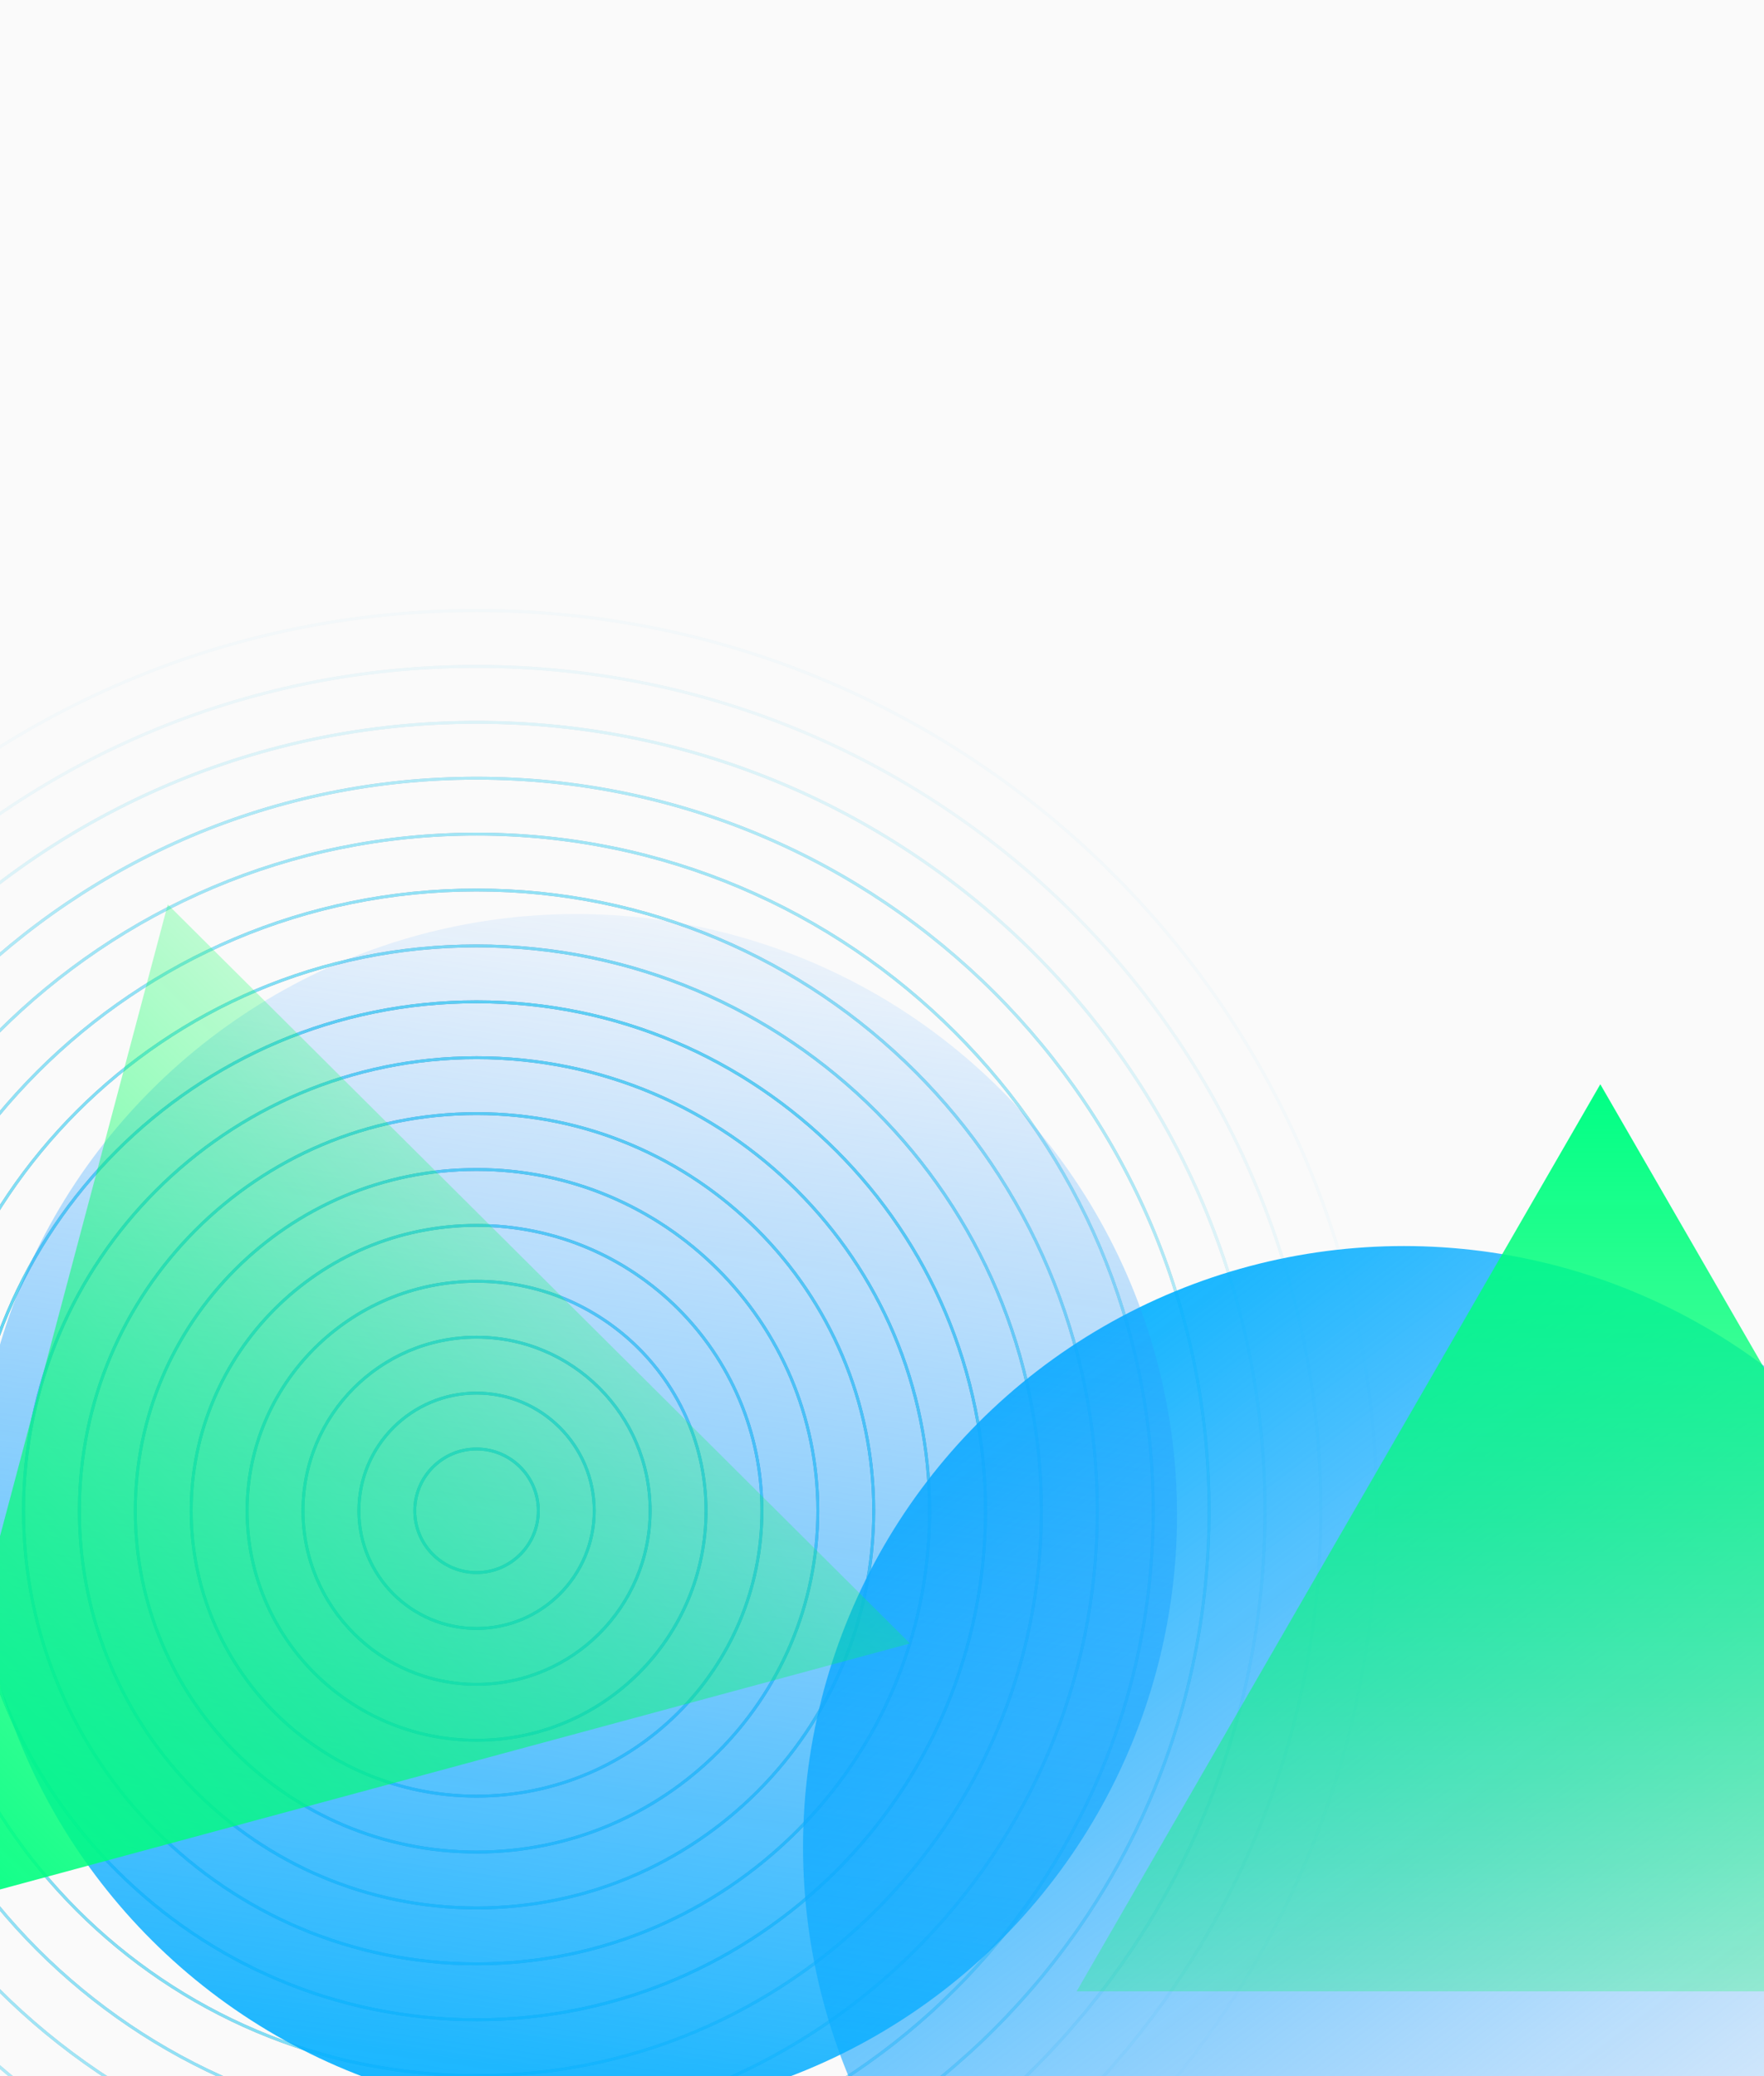
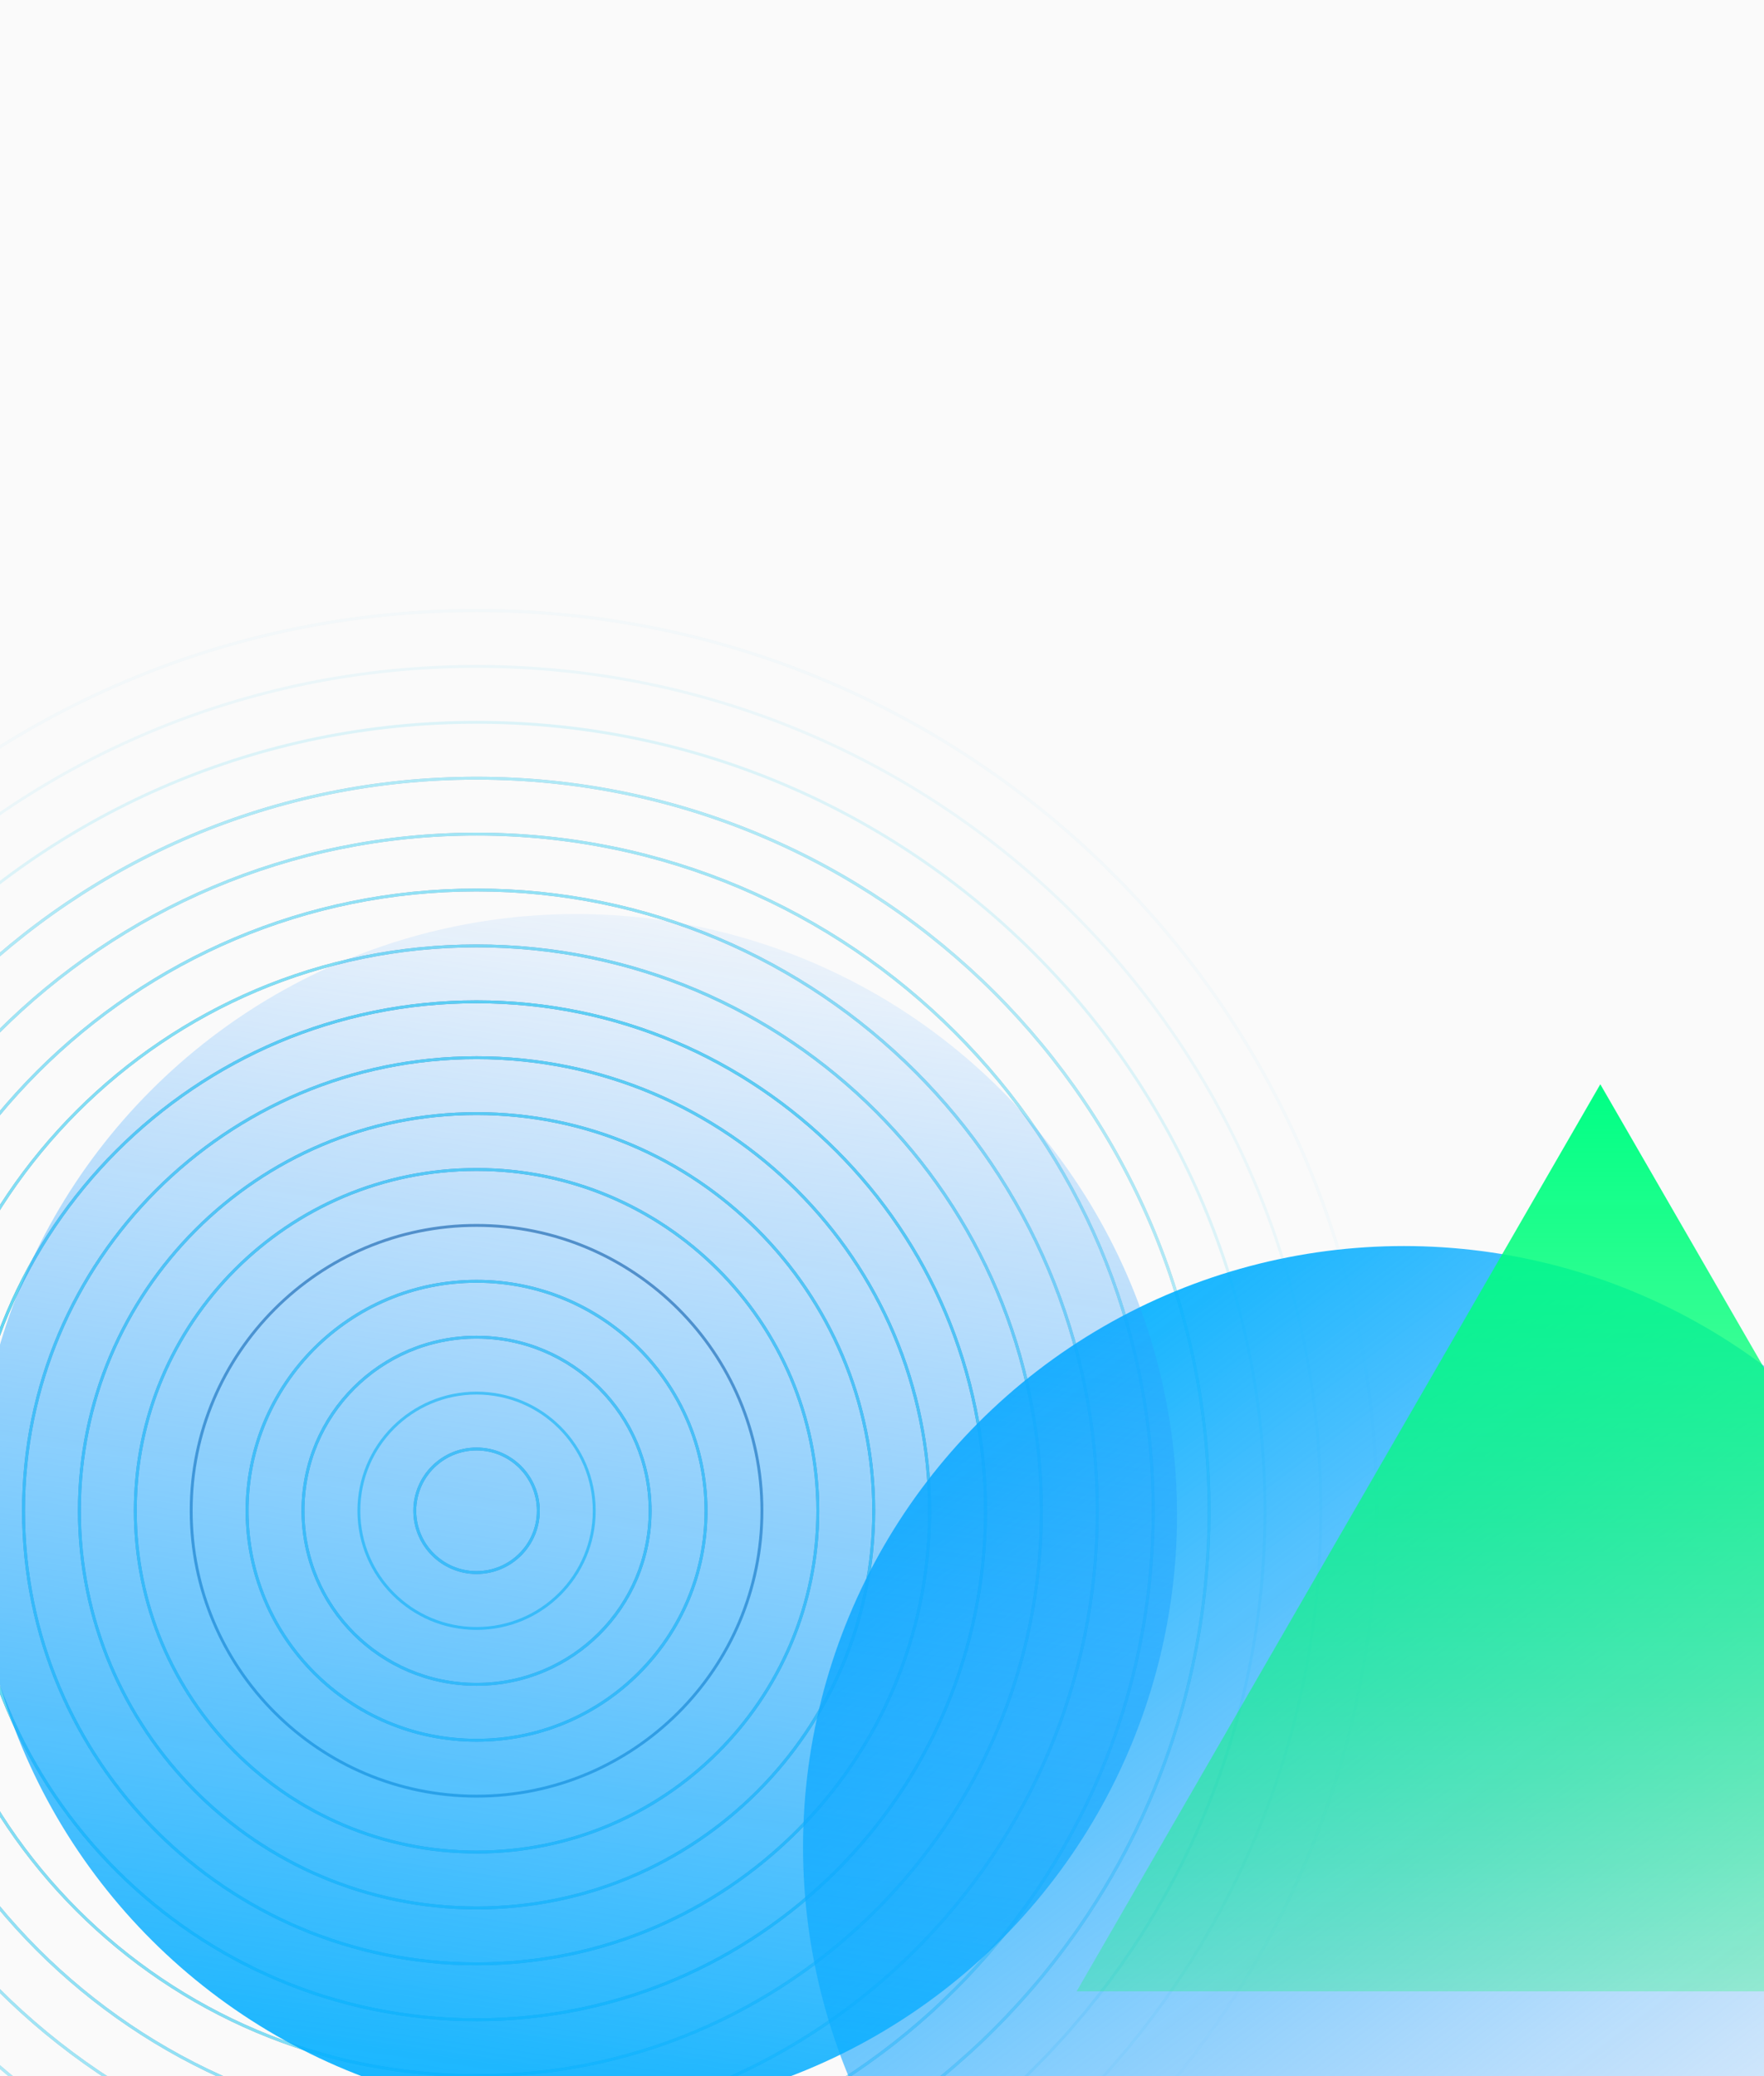
<svg xmlns="http://www.w3.org/2000/svg" width="916" height="1078" viewBox="0 0 916 1078" fill="none">
  <g clip-path="url(#clip0_1_1013)">
    <rect width="916" height="1078" fill="#FAFAFA" />
    <g opacity="0.6">
      <path d="M247.462 816.544C265.18 816.544 279.544 802.18 279.544 784.462C279.544 766.744 265.18 752.38 247.462 752.38C229.744 752.38 215.38 766.744 215.38 784.462C215.38 802.18 229.744 816.544 247.462 816.544Z" stroke="#003D84" stroke-width="1.5" stroke-linejoin="round" />
      <path d="M247.462 816.544C265.18 816.544 279.544 802.18 279.544 784.462C279.544 766.744 265.18 752.38 247.462 752.38C229.744 752.38 215.38 766.744 215.38 784.462C215.38 802.18 229.744 816.544 247.462 816.544Z" stroke="url(#paint0_linear_1_1013)" stroke-width="1.5" stroke-linejoin="round" />
-       <path d="M247.462 845.57C281.211 845.57 308.569 818.211 308.569 784.462C308.569 750.713 281.211 723.355 247.462 723.355C213.713 723.355 186.354 750.713 186.354 784.462C186.354 818.211 213.713 845.57 247.462 845.57Z" stroke="#003D84" stroke-width="1.5" stroke-linejoin="round" />
      <path d="M247.462 845.57C281.211 845.57 308.569 818.211 308.569 784.462C308.569 750.713 281.211 723.355 247.462 723.355C213.713 723.355 186.354 750.713 186.354 784.462C186.354 818.211 213.713 845.57 247.462 845.57Z" stroke="url(#paint1_linear_1_1013)" stroke-width="1.5" stroke-linejoin="round" />
      <path d="M247.462 874.595C297.241 874.595 337.595 834.241 337.595 784.462C337.595 734.683 297.241 694.329 247.462 694.329C197.683 694.329 157.329 734.683 157.329 784.462C157.329 834.241 197.683 874.595 247.462 874.595Z" stroke="#003D84" stroke-width="1.5" stroke-linejoin="round" />
      <path d="M247.462 874.595C297.241 874.595 337.595 834.241 337.595 784.462C337.595 734.683 297.241 694.329 247.462 694.329C197.683 694.329 157.329 734.683 157.329 784.462C157.329 834.241 197.683 874.595 247.462 874.595Z" stroke="url(#paint2_linear_1_1013)" stroke-width="1.5" stroke-linejoin="round" />
      <path d="M247.462 903.621C313.272 903.621 366.621 850.272 366.621 784.462C366.621 718.652 313.272 665.303 247.462 665.303C181.652 665.303 128.303 718.652 128.303 784.462C128.303 850.272 181.652 903.621 247.462 903.621Z" stroke="#003D84" stroke-width="1.5" stroke-linejoin="round" />
      <path d="M247.462 903.621C313.272 903.621 366.621 850.272 366.621 784.462C366.621 718.652 313.272 665.303 247.462 665.303C181.652 665.303 128.303 718.652 128.303 784.462C128.303 850.272 181.652 903.621 247.462 903.621Z" stroke="url(#paint3_linear_1_1013)" stroke-width="1.5" stroke-linejoin="round" />
      <path d="M247.462 932.647C329.302 932.647 395.647 866.302 395.647 784.462C395.647 702.622 329.302 636.277 247.462 636.277C165.622 636.277 99.277 702.622 99.277 784.462C99.277 866.302 165.622 932.647 247.462 932.647Z" stroke="#003D84" stroke-width="1.5" stroke-linejoin="round" />
-       <path d="M247.462 932.647C329.302 932.647 395.647 866.302 395.647 784.462C395.647 702.622 329.302 636.277 247.462 636.277C165.622 636.277 99.277 702.622 99.277 784.462C99.277 866.302 165.622 932.647 247.462 932.647Z" stroke="url(#paint4_linear_1_1013)" stroke-width="1.5" stroke-linejoin="round" />
      <path d="M247.462 961.673C345.333 961.673 424.673 882.333 424.673 784.462C424.673 686.591 345.333 607.251 247.462 607.251C149.591 607.251 70.251 686.591 70.251 784.462C70.251 882.333 149.591 961.673 247.462 961.673Z" stroke="#003D84" stroke-width="1.5" stroke-linejoin="round" />
      <path d="M247.462 961.673C345.333 961.673 424.673 882.333 424.673 784.462C424.673 686.591 345.333 607.251 247.462 607.251C149.591 607.251 70.251 686.591 70.251 784.462C70.251 882.333 149.591 961.673 247.462 961.673Z" stroke="url(#paint5_linear_1_1013)" stroke-width="1.5" stroke-linejoin="round" />
      <path d="M247.462 990.699C361.363 990.699 453.699 898.363 453.699 784.462C453.699 670.561 361.363 578.225 247.462 578.225C133.56 578.225 41.225 670.561 41.225 784.462C41.225 898.363 133.56 990.699 247.462 990.699Z" stroke="#003D84" stroke-width="1.5" stroke-linejoin="round" />
      <path d="M247.462 990.699C361.363 990.699 453.699 898.363 453.699 784.462C453.699 670.561 361.363 578.225 247.462 578.225C133.56 578.225 41.225 670.561 41.225 784.462C41.225 898.363 133.56 990.699 247.462 990.699Z" stroke="url(#paint6_linear_1_1013)" stroke-width="1.5" stroke-linejoin="round" />
      <path d="M247.462 1019.72C377.39 1019.72 482.717 914.39 482.717 784.462C482.717 654.534 377.39 549.207 247.462 549.207C117.534 549.207 12.207 654.534 12.207 784.462C12.207 914.39 117.534 1019.72 247.462 1019.72Z" stroke="#003D84" stroke-width="1.5" stroke-linejoin="round" />
      <path d="M247.462 1019.72C377.39 1019.72 482.717 914.39 482.717 784.462C482.717 654.534 377.39 549.207 247.462 549.207C117.534 549.207 12.207 654.534 12.207 784.462C12.207 914.39 117.534 1019.72 247.462 1019.72Z" stroke="url(#paint7_linear_1_1013)" stroke-width="1.5" stroke-linejoin="round" />
      <path d="M247.462 1048.74C393.421 1048.74 511.743 930.421 511.743 784.462C511.743 638.504 393.421 520.181 247.462 520.181C101.504 520.181 -16.819 638.504 -16.819 784.462C-16.819 930.421 101.504 1048.74 247.462 1048.74Z" stroke="#003D84" stroke-width="1.5" stroke-linejoin="round" />
      <path d="M247.462 1048.74C393.421 1048.74 511.743 930.421 511.743 784.462C511.743 638.504 393.421 520.181 247.462 520.181C101.504 520.181 -16.819 638.504 -16.819 784.462C-16.819 930.421 101.504 1048.74 247.462 1048.74Z" stroke="url(#paint8_linear_1_1013)" stroke-width="1.5" stroke-linejoin="round" />
      <g opacity="0.8">
        <path d="M247.462 1077.77C409.451 1077.77 540.769 946.451 540.769 784.462C540.769 622.473 409.451 491.155 247.462 491.155C85.473 491.155 -45.845 622.473 -45.845 784.462C-45.845 946.451 85.473 1077.77 247.462 1077.77Z" stroke="#003D84" stroke-width="1.5" stroke-linejoin="round" />
        <path d="M247.462 1077.77C409.451 1077.77 540.769 946.451 540.769 784.462C540.769 622.473 409.451 491.155 247.462 491.155C85.473 491.155 -45.845 622.473 -45.845 784.462C-45.845 946.451 85.473 1077.77 247.462 1077.77Z" stroke="url(#paint9_linear_1_1013)" stroke-width="1.5" stroke-linejoin="round" />
      </g>
      <g opacity="0.7">
        <path d="M247.462 1106.79C425.482 1106.79 569.795 962.482 569.795 784.462C569.795 606.443 425.482 462.129 247.462 462.129C69.443 462.129 -74.871 606.443 -74.871 784.462C-74.871 962.482 69.443 1106.79 247.462 1106.79Z" stroke="#003D84" stroke-width="1.5" stroke-linejoin="round" />
        <path d="M247.462 1106.79C425.482 1106.79 569.795 962.482 569.795 784.462C569.795 606.443 425.482 462.129 247.462 462.129C69.443 462.129 -74.871 606.443 -74.871 784.462C-74.871 962.482 69.443 1106.79 247.462 1106.79Z" stroke="url(#paint10_linear_1_1013)" stroke-width="1.5" stroke-linejoin="round" />
      </g>
      <g opacity="0.6">
        <path d="M247.462 1135.82C441.512 1135.82 598.821 978.512 598.821 784.462C598.821 590.412 441.512 433.104 247.462 433.104C53.412 433.104 -103.896 590.412 -103.896 784.462C-103.896 978.512 53.412 1135.82 247.462 1135.82Z" stroke="#003D84" stroke-width="1.5" stroke-linejoin="round" />
        <path d="M247.462 1135.82C441.512 1135.82 598.821 978.512 598.821 784.462C598.821 590.412 441.512 433.104 247.462 433.104C53.412 433.104 -103.896 590.412 -103.896 784.462C-103.896 978.512 53.412 1135.82 247.462 1135.82Z" stroke="url(#paint11_linear_1_1013)" stroke-width="1.5" stroke-linejoin="round" />
      </g>
      <g opacity="0.5">
        <path d="M247.462 1164.85C457.543 1164.85 627.847 994.543 627.847 784.462C627.847 574.382 457.543 404.078 247.462 404.078C37.382 404.078 -132.922 574.382 -132.922 784.462C-132.922 994.543 37.382 1164.85 247.462 1164.85Z" stroke="#003D84" stroke-width="1.5" stroke-linejoin="round" />
        <path d="M247.462 1164.85C457.543 1164.85 627.847 994.543 627.847 784.462C627.847 574.382 457.543 404.078 247.462 404.078C37.382 404.078 -132.922 574.382 -132.922 784.462C-132.922 994.543 37.382 1164.85 247.462 1164.85Z" stroke="url(#paint12_linear_1_1013)" stroke-width="1.5" stroke-linejoin="round" />
      </g>
      <g opacity="0.2">
-         <path d="M247.462 1193.87C473.573 1193.87 656.872 1010.57 656.872 784.462C656.872 558.351 473.573 375.052 247.462 375.052C21.351 375.052 -161.948 558.351 -161.948 784.462C-161.948 1010.57 21.351 1193.87 247.462 1193.87Z" stroke="#003D84" stroke-width="1.5" stroke-linejoin="round" />
        <path d="M247.462 1193.87C473.573 1193.87 656.872 1010.57 656.872 784.462C656.872 558.351 473.573 375.052 247.462 375.052C21.351 375.052 -161.948 558.351 -161.948 784.462C-161.948 1010.57 21.351 1193.87 247.462 1193.87Z" stroke="url(#paint13_linear_1_1013)" stroke-width="1.5" stroke-linejoin="round" />
      </g>
      <g opacity="0.1">
-         <path d="M247.462 1222.9C489.604 1222.9 685.898 1026.6 685.898 784.462C685.898 542.32 489.604 346.026 247.462 346.026C5.32 346.026 -190.974 542.32 -190.974 784.462C-190.974 1026.6 5.32 1222.9 247.462 1222.9Z" stroke="#003D84" stroke-width="1.5" stroke-linejoin="round" />
        <path d="M247.462 1222.9C489.604 1222.9 685.898 1026.6 685.898 784.462C685.898 542.32 489.604 346.026 247.462 346.026C5.32 346.026 -190.974 542.32 -190.974 784.462C-190.974 1026.6 5.32 1222.9 247.462 1222.9Z" stroke="url(#paint14_linear_1_1013)" stroke-width="1.5" stroke-linejoin="round" />
      </g>
      <g opacity="0.05">
        <path d="M247.462 1251.92C505.634 1251.92 714.924 1042.63 714.924 784.462C714.924 526.29 505.634 317 247.462 317C-10.71 317 -220 526.29 -220 784.462C-220 1042.63 -10.71 1251.92 247.462 1251.92Z" stroke="#003D84" stroke-width="1.5" stroke-linejoin="round" />
        <path d="M247.462 1251.92C505.634 1251.92 714.924 1042.63 714.924 784.462C714.924 526.29 505.634 317 247.462 317C-10.71 317 -220 526.29 -220 784.462C-220 1042.63 -10.71 1251.92 247.462 1251.92Z" stroke="url(#paint15_linear_1_1013)" stroke-width="1.5" stroke-linejoin="round" />
      </g>
    </g>
    <g filter="url(#filter0_f_1_1013)">
      <circle cx="729" cy="959" r="312" fill="url(#paint16_linear_1_1013)" />
    </g>
    <g filter="url(#filter1_f_1_1013)">
      <path d="M831 563L1102.93 1034H559.068L831 563Z" fill="url(#paint17_linear_1_1013)" />
    </g>
    <g filter="url(#filter2_f_1_1013)">
      <circle cx="299.2" cy="786.61" r="312" transform="rotate(-135.126 299.2 786.61)" fill="url(#paint18_linear_1_1013)" />
    </g>
    <g filter="url(#filter3_f_1_1013)">
-       <path d="M-52.48 995.274L87.126 469.634L472.541 853.356L-52.48 995.274Z" fill="url(#paint19_linear_1_1013)" />
-     </g>
+       </g>
  </g>
  <defs>
    <filter id="filter0_f_1_1013" x="217" y="447" width="1024" height="1024" filterUnits="userSpaceOnUse" color-interpolation-filters="sRGB">
      <feFlood flood-opacity="0" result="BackgroundImageFix" />
      <feBlend mode="normal" in="SourceGraphic" in2="BackgroundImageFix" result="shape" />
      <feGaussianBlur stdDeviation="100" result="effect1_foregroundBlur_1_1013" />
    </filter>
    <filter id="filter1_f_1_1013" x="409.068" y="413" width="843.864" height="771" filterUnits="userSpaceOnUse" color-interpolation-filters="sRGB">
      <feFlood flood-opacity="0" result="BackgroundImageFix" />
      <feBlend mode="normal" in="SourceGraphic" in2="BackgroundImageFix" result="shape" />
      <feGaussianBlur stdDeviation="75" result="effect1_foregroundBlur_1_1013" />
    </filter>
    <filter id="filter2_f_1_1013" x="-212.8" y="274.61" width="1024" height="1024" filterUnits="userSpaceOnUse" color-interpolation-filters="sRGB">
      <feFlood flood-opacity="0" result="BackgroundImageFix" />
      <feBlend mode="normal" in="SourceGraphic" in2="BackgroundImageFix" result="shape" />
      <feGaussianBlur stdDeviation="100" result="effect1_foregroundBlur_1_1013" />
    </filter>
    <filter id="filter3_f_1_1013" x="-202.48" y="319.634" width="825.021" height="825.641" filterUnits="userSpaceOnUse" color-interpolation-filters="sRGB">
      <feFlood flood-opacity="0" result="BackgroundImageFix" />
      <feBlend mode="normal" in="SourceGraphic" in2="BackgroundImageFix" result="shape" />
      <feGaussianBlur stdDeviation="75" result="effect1_foregroundBlur_1_1013" />
    </filter>
    <linearGradient id="paint0_linear_1_1013" x1="247.462" y1="752.38" x2="247.462" y2="816.544" gradientUnits="userSpaceOnUse">
      <stop stop-color="#00BFED" />
      <stop offset="1" stop-color="#00BFED" />
    </linearGradient>
    <linearGradient id="paint1_linear_1_1013" x1="247.462" y1="723.355" x2="247.462" y2="845.57" gradientUnits="userSpaceOnUse">
      <stop stop-color="#00BFED" />
      <stop offset="1" stop-color="#00BFED" />
    </linearGradient>
    <linearGradient id="paint2_linear_1_1013" x1="247.462" y1="694.329" x2="247.462" y2="874.595" gradientUnits="userSpaceOnUse">
      <stop stop-color="#00BFED" />
      <stop offset="1" stop-color="#00BFED" />
    </linearGradient>
    <linearGradient id="paint3_linear_1_1013" x1="247.462" y1="665.303" x2="247.462" y2="903.621" gradientUnits="userSpaceOnUse">
      <stop stop-color="#00BFED" />
      <stop offset="1" stop-color="#00BFED" />
    </linearGradient>
    <linearGradient id="paint4_linear_1_1013" x1="247.462" y1="636.277" x2="247.462" y2="932.647" gradientUnits="userSpaceOnUse">
      <stop stop-color="#00BFED" />
      <stop offset="1" stop-color="#00BFED" />
    </linearGradient>
    <linearGradient id="paint5_linear_1_1013" x1="247.462" y1="607.251" x2="247.462" y2="961.673" gradientUnits="userSpaceOnUse">
      <stop stop-color="#00BFED" />
      <stop offset="1" stop-color="#00BFED" />
    </linearGradient>
    <linearGradient id="paint6_linear_1_1013" x1="247.462" y1="578.225" x2="247.462" y2="990.699" gradientUnits="userSpaceOnUse">
      <stop stop-color="#00BFED" />
      <stop offset="1" stop-color="#00BFED" />
    </linearGradient>
    <linearGradient id="paint7_linear_1_1013" x1="247.462" y1="549.207" x2="247.462" y2="1019.72" gradientUnits="userSpaceOnUse">
      <stop stop-color="#00BFED" />
      <stop offset="1" stop-color="#00BFED" />
    </linearGradient>
    <linearGradient id="paint8_linear_1_1013" x1="247.462" y1="520.181" x2="247.462" y2="1048.74" gradientUnits="userSpaceOnUse">
      <stop stop-color="#00BFED" />
      <stop offset="1" stop-color="#00BFED" />
    </linearGradient>
    <linearGradient id="paint9_linear_1_1013" x1="247.462" y1="491.155" x2="247.462" y2="1077.77" gradientUnits="userSpaceOnUse">
      <stop stop-color="#00BFED" />
      <stop offset="1" stop-color="#00BFED" />
    </linearGradient>
    <linearGradient id="paint10_linear_1_1013" x1="247.462" y1="462.129" x2="247.462" y2="1106.79" gradientUnits="userSpaceOnUse">
      <stop stop-color="#00BFED" />
      <stop offset="1" stop-color="#00BFED" />
    </linearGradient>
    <linearGradient id="paint11_linear_1_1013" x1="247.462" y1="433.104" x2="247.462" y2="1135.82" gradientUnits="userSpaceOnUse">
      <stop stop-color="#00BFED" />
      <stop offset="1" stop-color="#00BFED" />
    </linearGradient>
    <linearGradient id="paint12_linear_1_1013" x1="247.462" y1="404.078" x2="247.462" y2="1164.85" gradientUnits="userSpaceOnUse">
      <stop stop-color="#00BFED" />
      <stop offset="1" stop-color="#00BFED" />
    </linearGradient>
    <linearGradient id="paint13_linear_1_1013" x1="247.462" y1="375.052" x2="247.462" y2="1193.87" gradientUnits="userSpaceOnUse">
      <stop stop-color="#00BFED" />
      <stop offset="1" stop-color="#00BFED" />
    </linearGradient>
    <linearGradient id="paint14_linear_1_1013" x1="247.462" y1="346.026" x2="247.462" y2="1222.9" gradientUnits="userSpaceOnUse">
      <stop stop-color="#00BFED" />
      <stop offset="1" stop-color="#00BFED" />
    </linearGradient>
    <linearGradient id="paint15_linear_1_1013" x1="247.462" y1="317" x2="247.462" y2="1251.92" gradientUnits="userSpaceOnUse">
      <stop stop-color="#00BFED" />
      <stop offset="1" stop-color="#00BFED" />
    </linearGradient>
    <linearGradient id="paint16_linear_1_1013" x1="481.5" y1="690" x2="917" y2="1271" gradientUnits="userSpaceOnUse">
      <stop stop-color="#00B3FF" />
      <stop offset="1" stop-color="#3A95FF" stop-opacity="0" />
    </linearGradient>
    <linearGradient id="paint17_linear_1_1013" x1="831" y1="563" x2="831" y2="1191" gradientUnits="userSpaceOnUse">
      <stop stop-color="#00FF85" />
      <stop offset="1" stop-color="#00FF47" stop-opacity="0" />
    </linearGradient>
    <linearGradient id="paint18_linear_1_1013" x1="51.7" y1="517.61" x2="487.2" y2="1098.61" gradientUnits="userSpaceOnUse">
      <stop stop-color="#00B3FF" />
      <stop offset="1" stop-color="#3A95FF" stop-opacity="0" />
    </linearGradient>
    <linearGradient id="paint19_linear_1_1013" x1="-52.48" y1="995.274" x2="390.604" y2="550.235" gradientUnits="userSpaceOnUse">
      <stop stop-color="#00FF85" />
      <stop offset="1" stop-color="#00FF47" stop-opacity="0" />
    </linearGradient>
    <clipPath id="clip0_1_1013">
      <rect width="916" height="1078" fill="white" />
    </clipPath>
  </defs>
</svg>